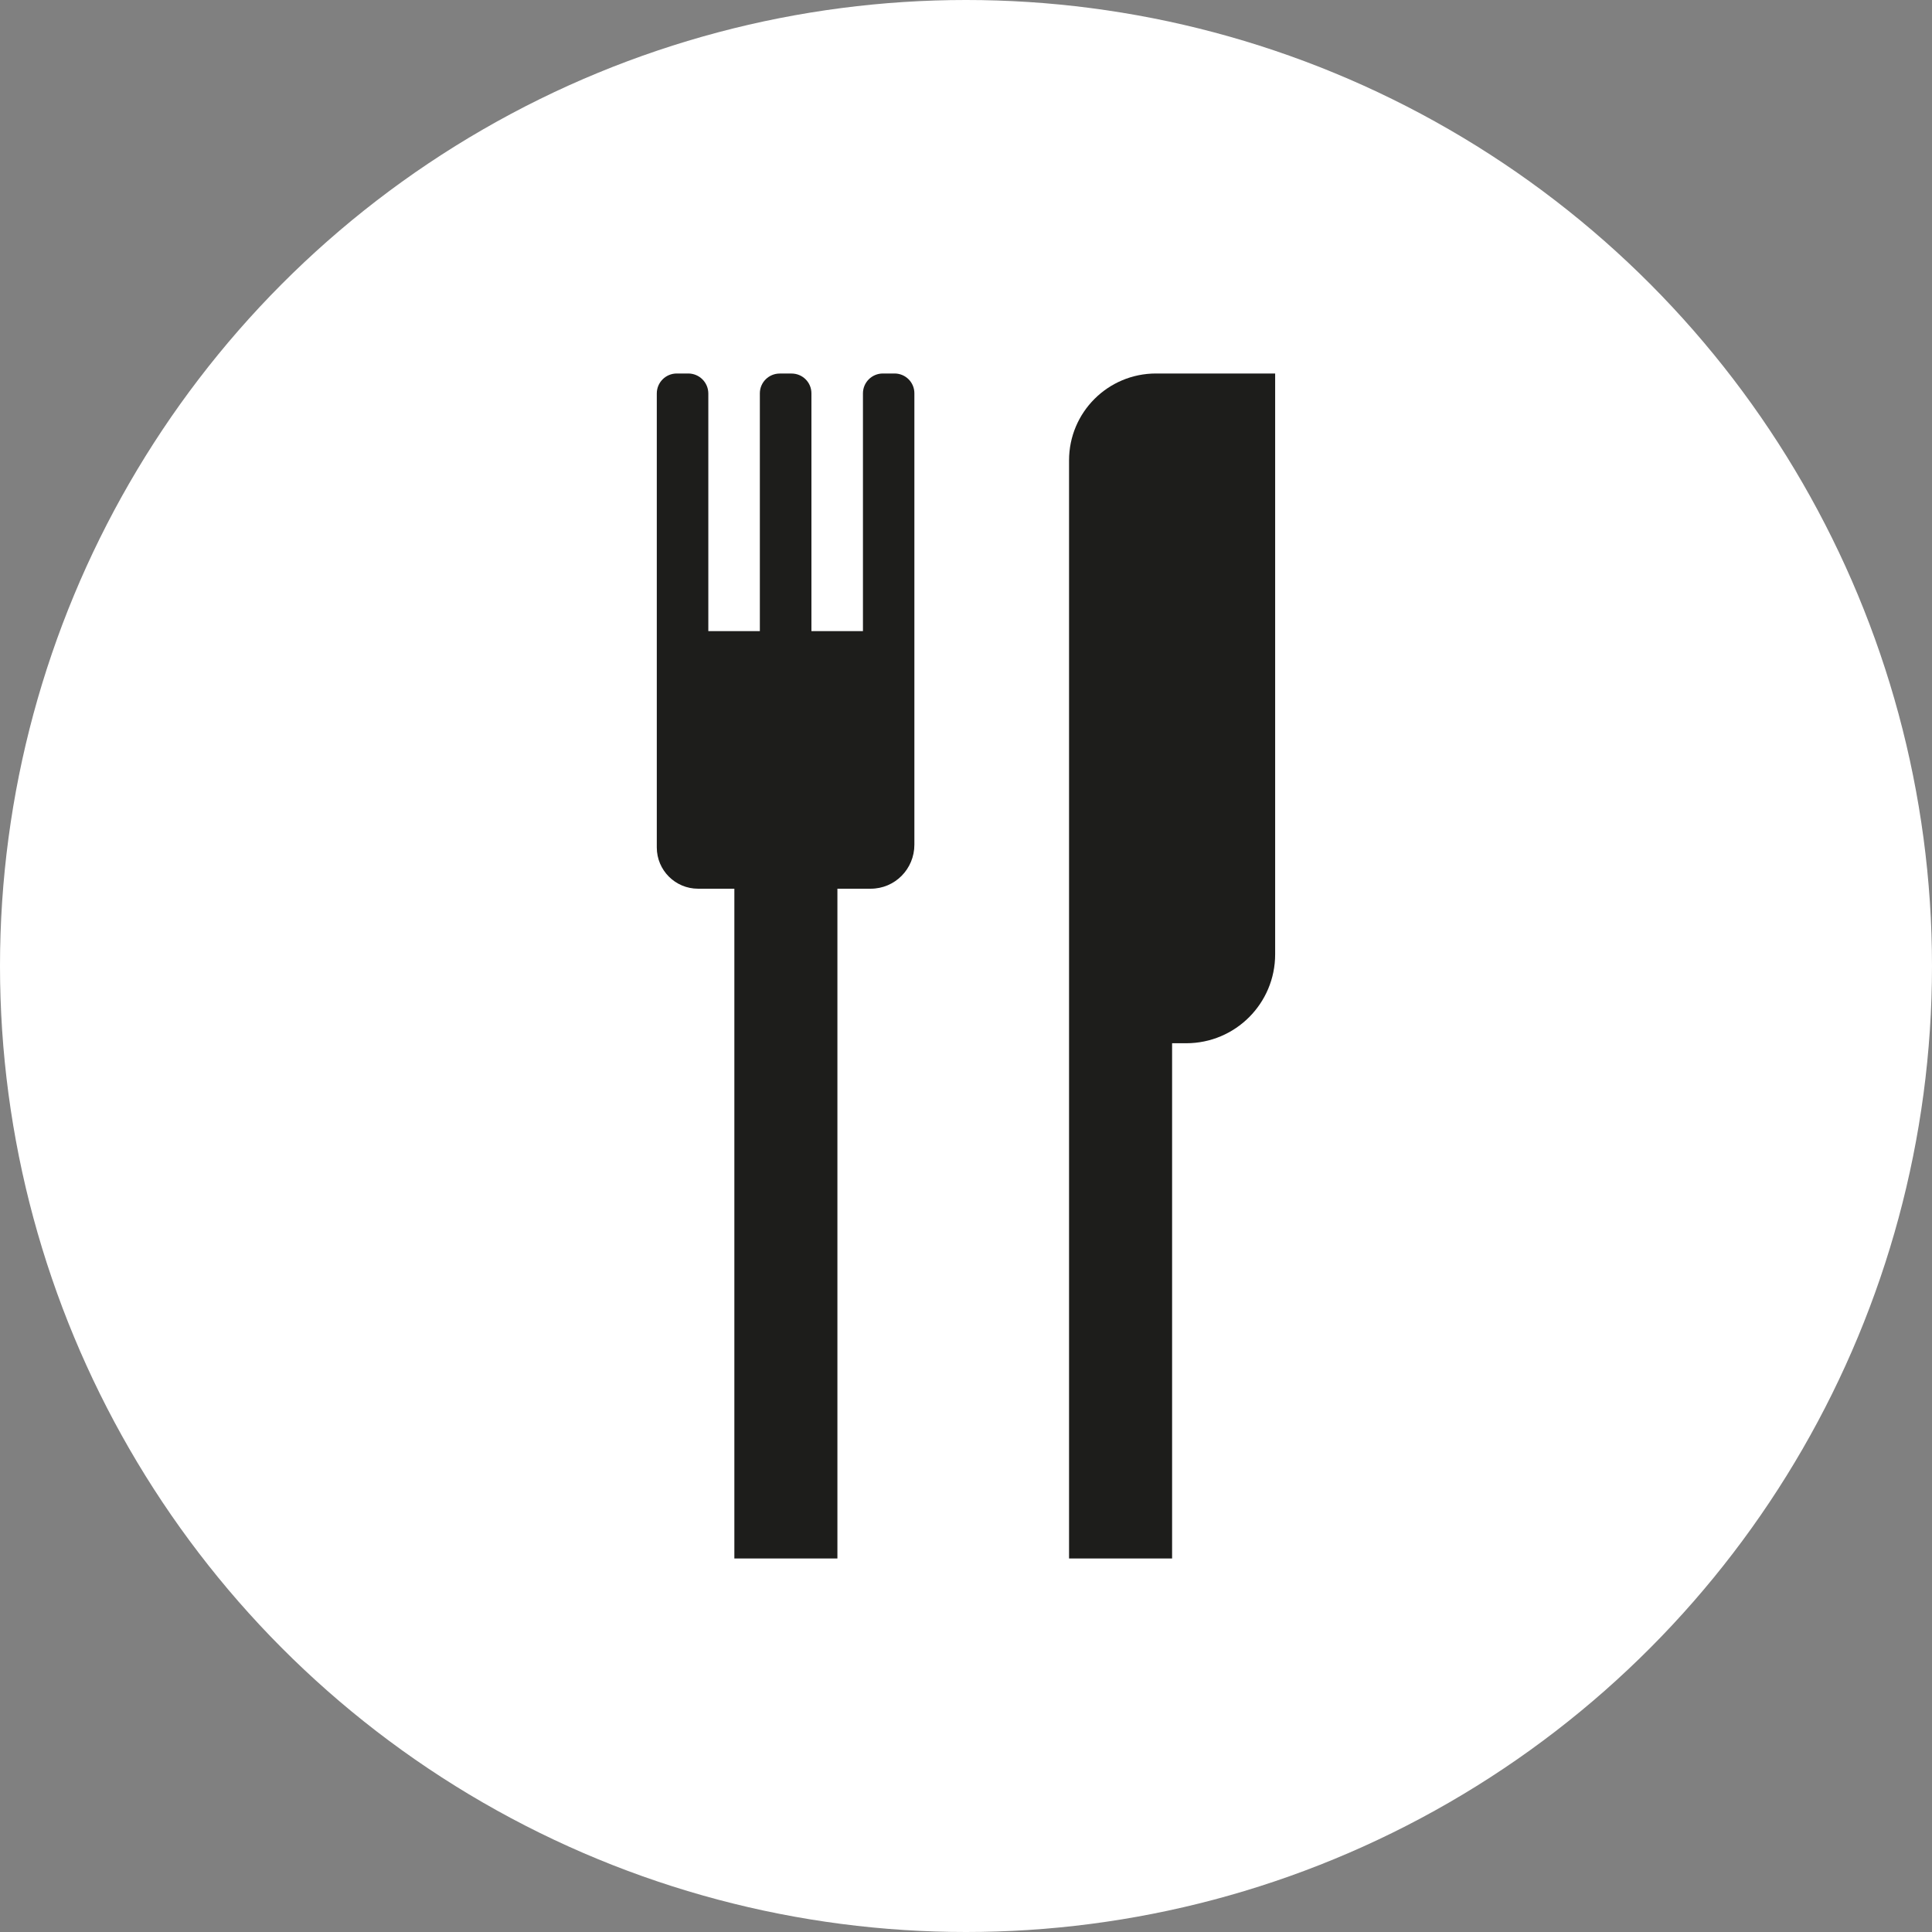
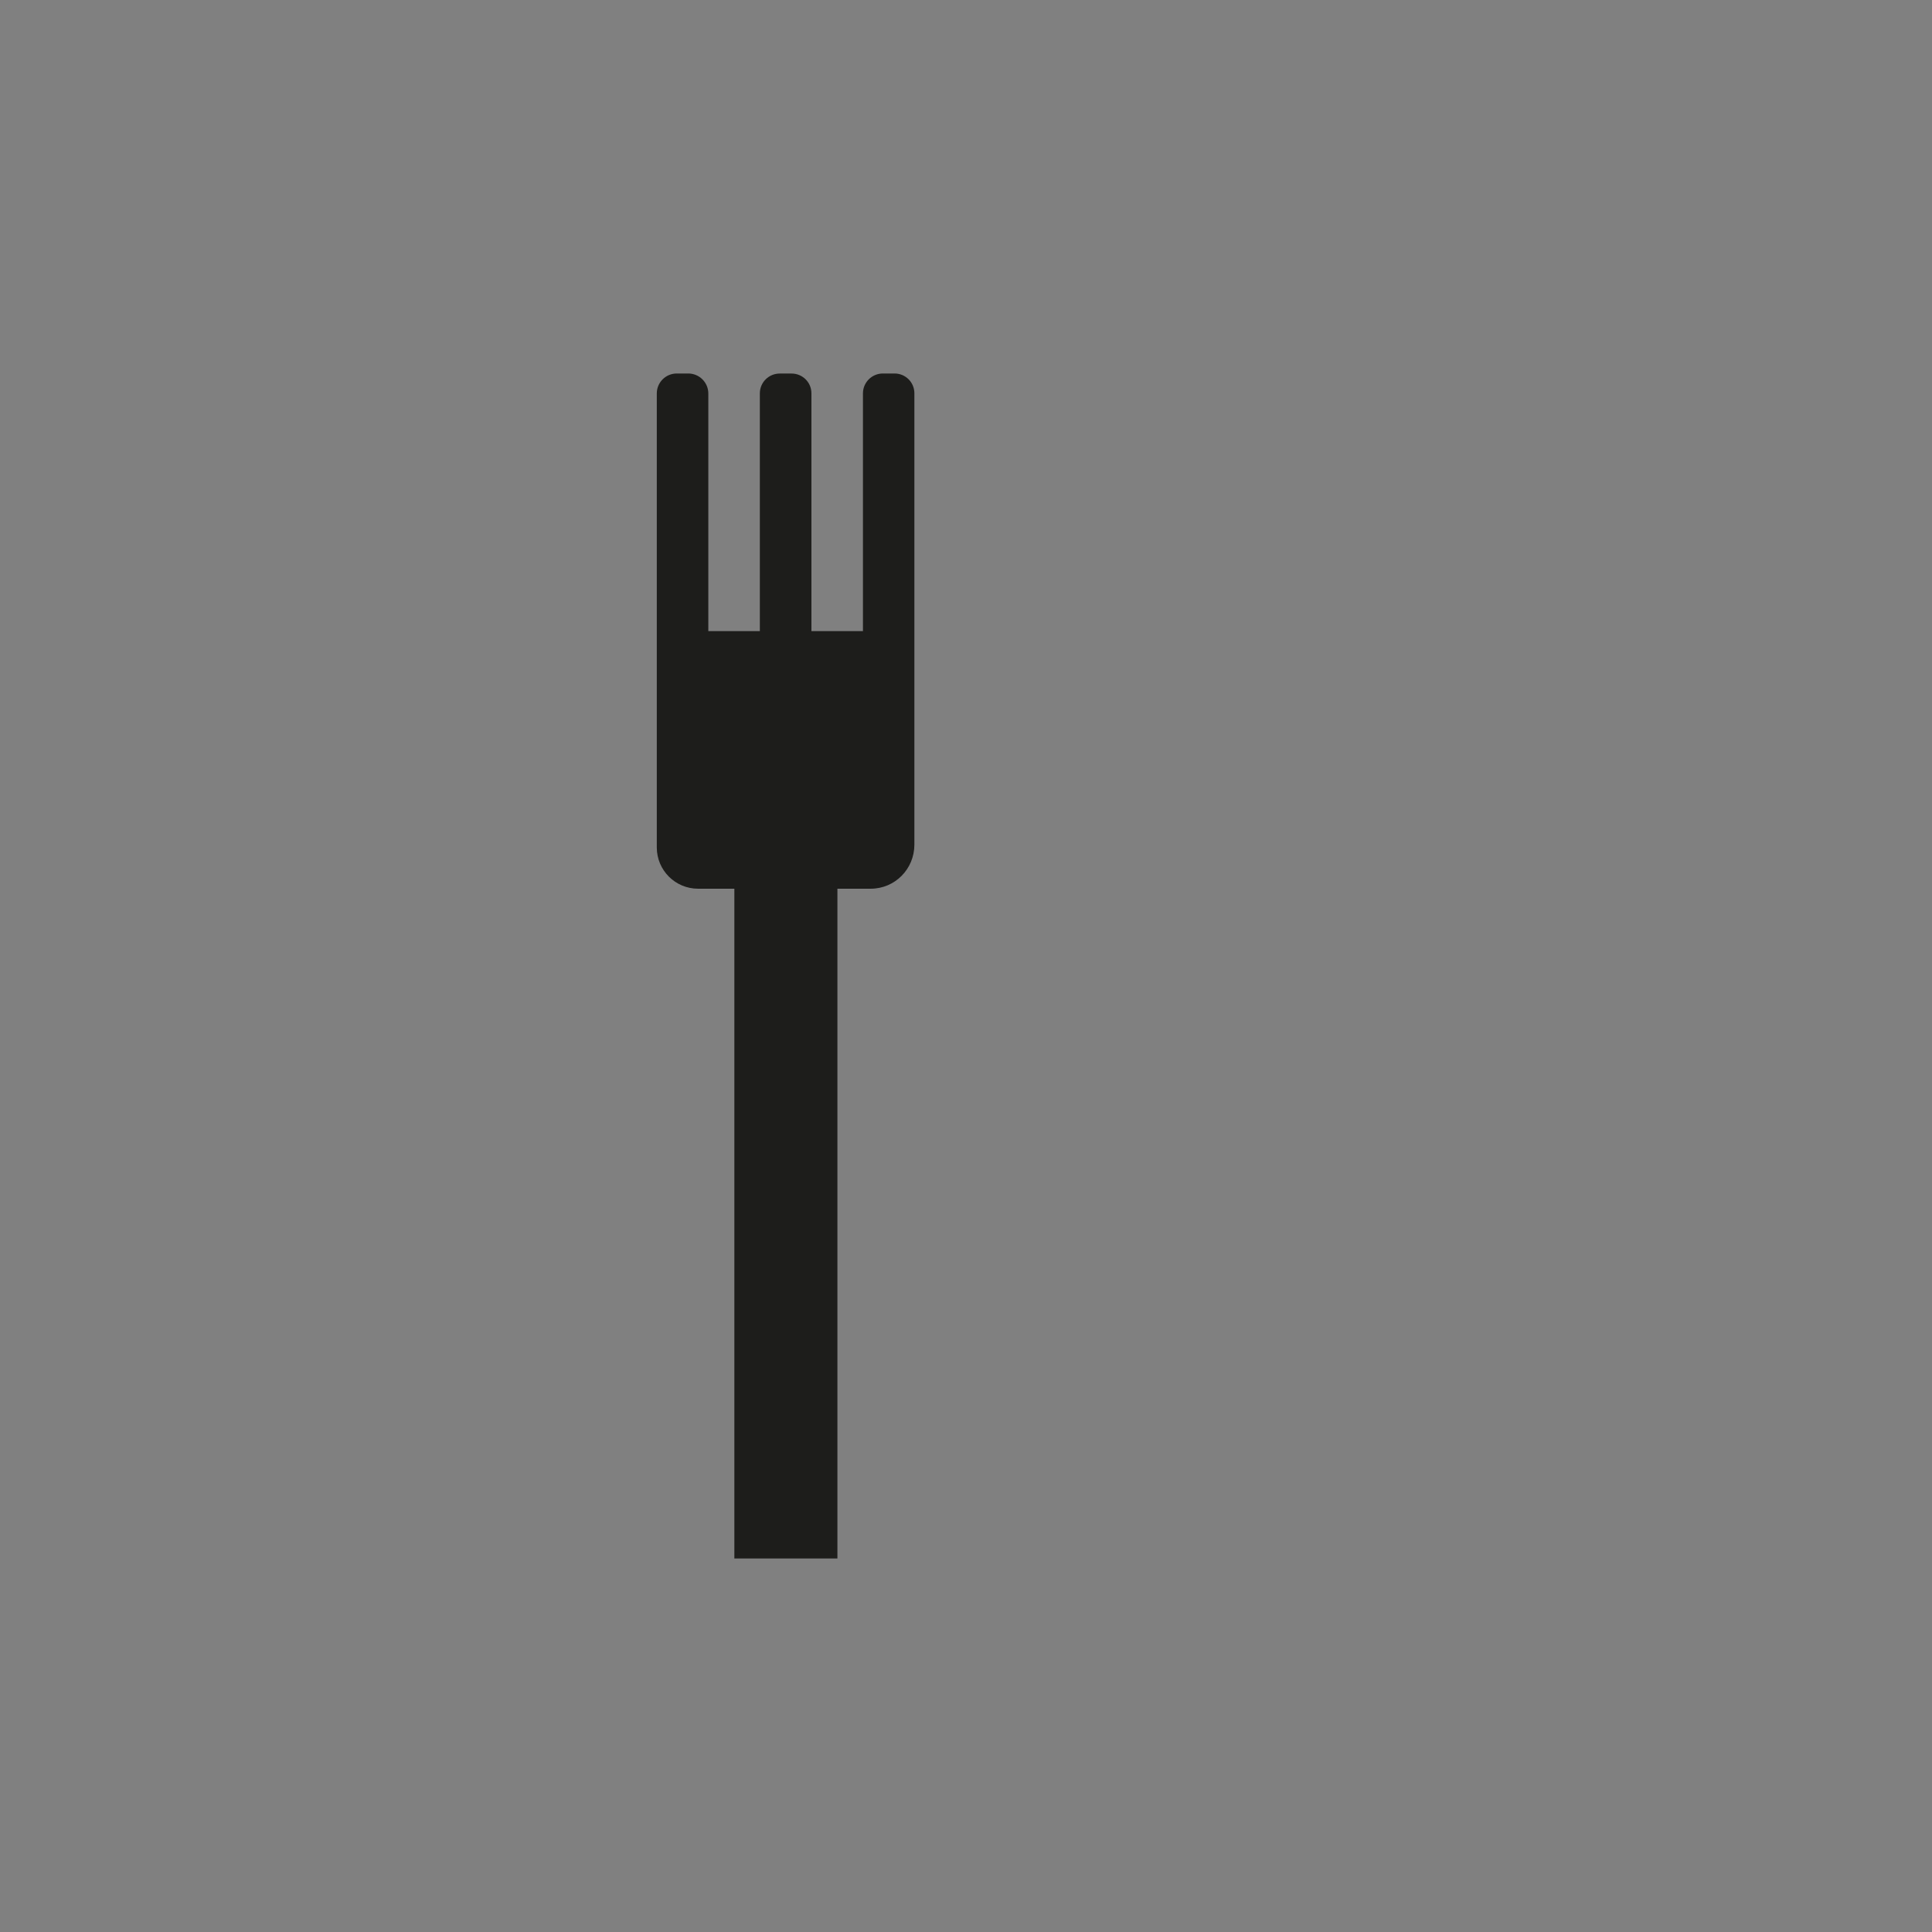
<svg xmlns="http://www.w3.org/2000/svg" viewBox="0 0 425.2 425.2">
  <rect x="0" y="0" width="425.2" height="425.2" fill="#808080" stroke="none" />
  <defs>
    <style>.cls-1{fill:#1d1d1b;}.cls-1,.cls-2{stroke-width:0px;}.cls-2{fill:#fff;}</style>
  </defs>
  <g id="Kreissegment">
-     <circle class="cls-2" cx="212.6" cy="212.6" r="212.6" />
-   </g>
+     </g>
  <g id="Piktogramm">
-     <path class="cls-1" d="M280.63,82.2h-26.22c-10.57,0-19.13,8.55-19.13,19.12v241.68h22.68v-113.4h3.11c10.81,0,19.57-8.76,19.57-19.57v-127.83Z" />
    <path class="cls-1" d="M196.9,82.2h-2.59c-2.42,0-4.39,1.95-4.39,4.38v52.32h-11.34v-52.34c0-2.41-1.95-4.35-4.37-4.35h-2.6c-2.42,0-4.38,1.95-4.38,4.36v52.33h-11.34v-52.29c0-2.44-1.98-4.41-4.42-4.41h-2.52c-2.43,0-4.4,1.96-4.4,4.39v99.92c0,5.02,4.07,9.08,9.08,9.08h7.99v147.41h22.68v-147.41h7.32c5.35,0,9.62-4.34,9.62-9.69v-99.35c0-2.41-1.95-4.35-4.36-4.35Z" />
  </g>
</svg>